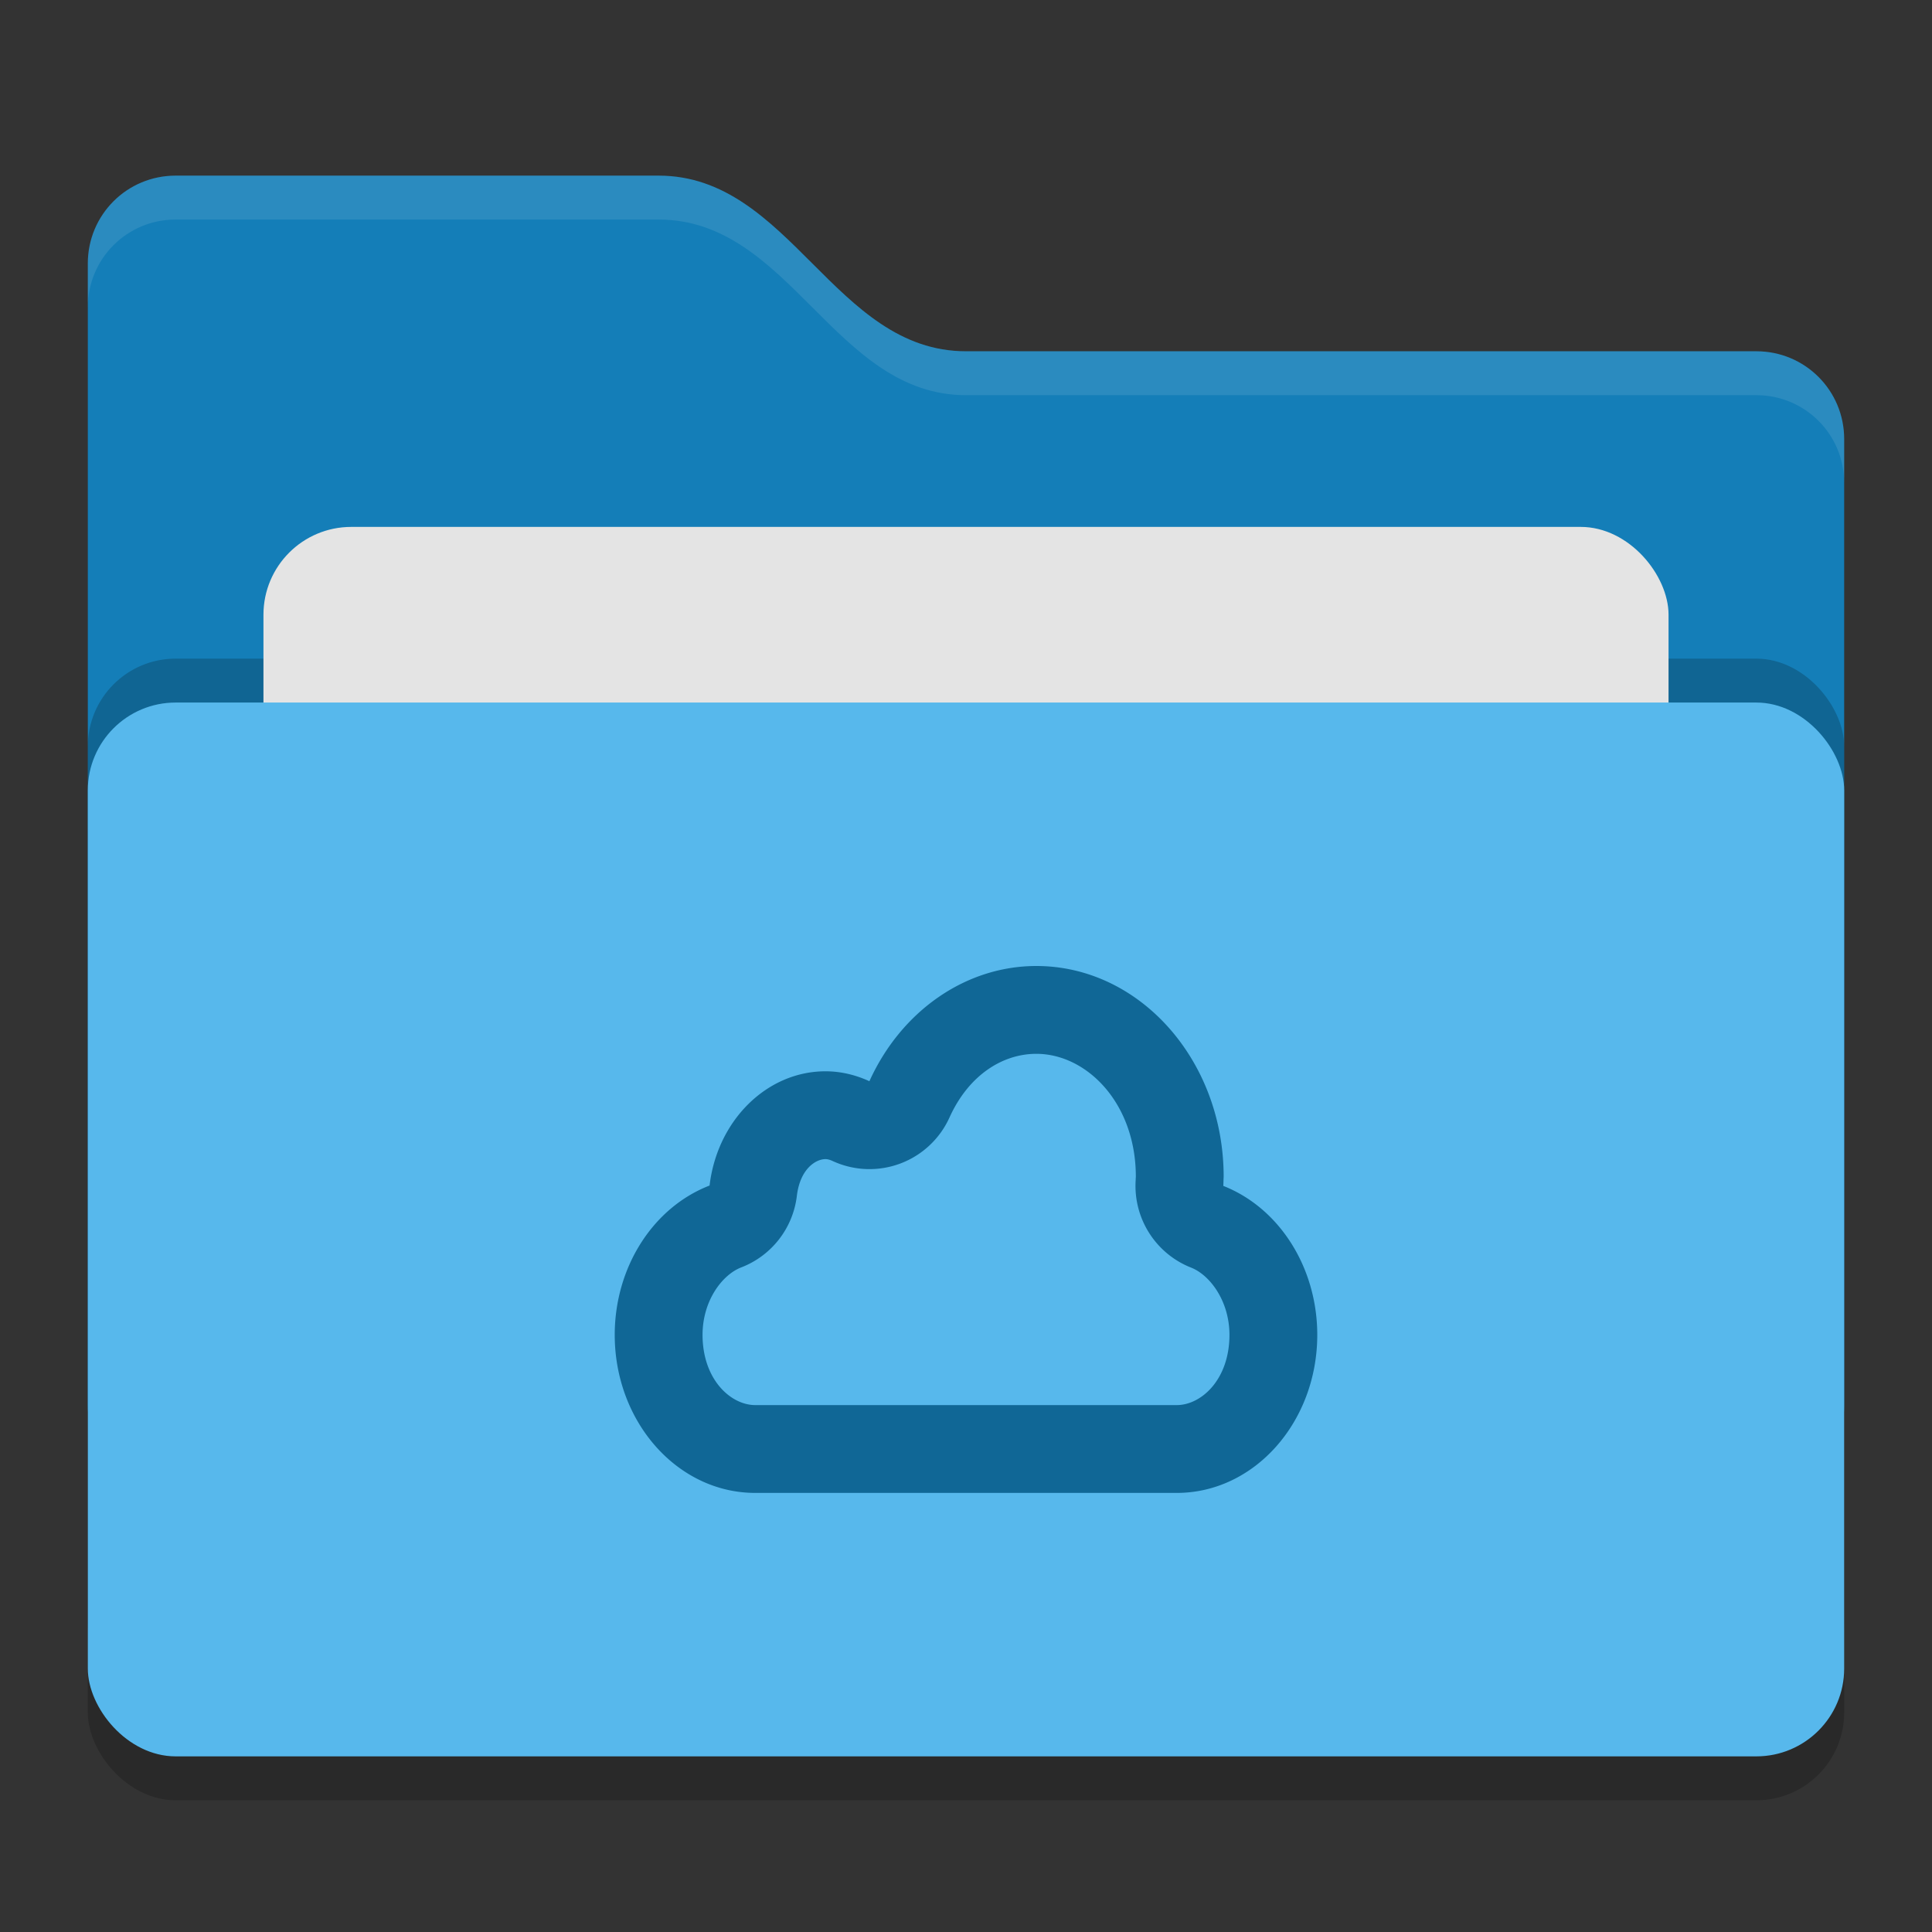
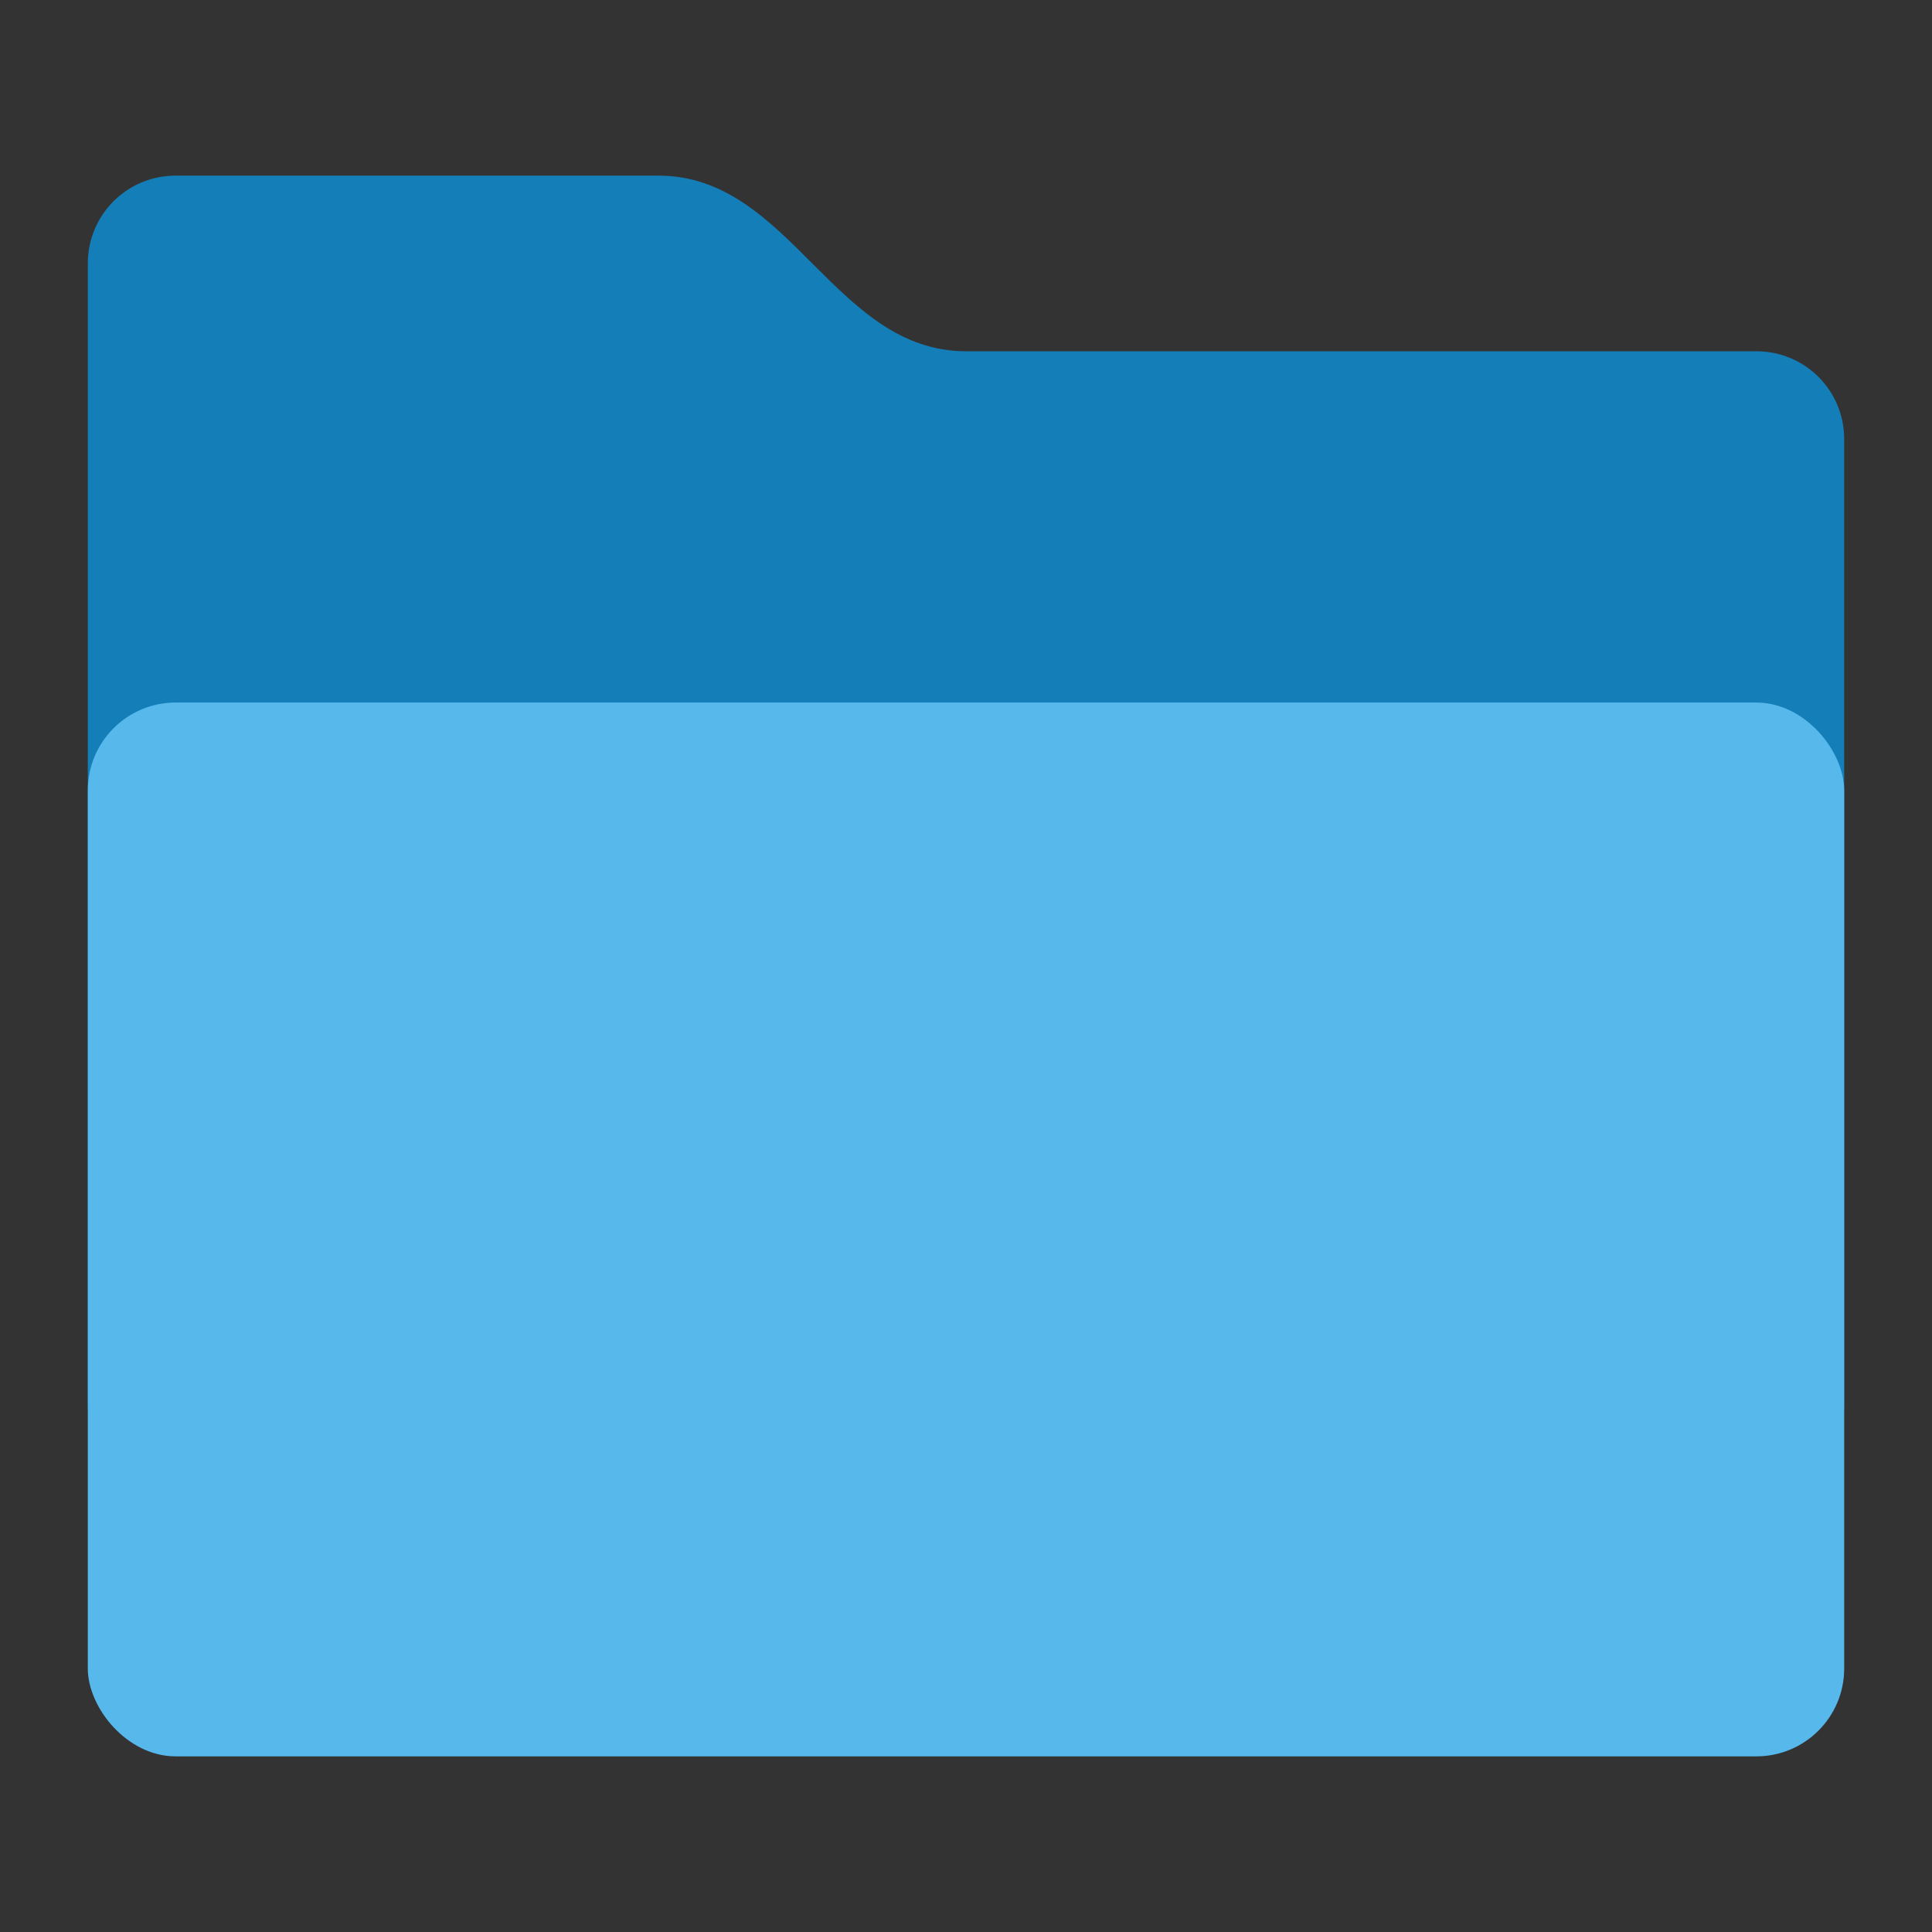
<svg xmlns="http://www.w3.org/2000/svg" width="22" height="22" version="1">
  <rect width="100%" height="100%" fill="#333333" stroke="none" />
-   <rect style="opacity:0.2" width="20" height="12" x="1" y="8.5" rx="1" ry="1" />
  <path style="fill:#147eb8" d="M 1,16 C 1,16.554 1.446,17 2,17 H 20 C 20.554,17 21,16.554 21,16 V 5 C 21,4.446 20.554,4 20,4 H 11 C 9.5,4 9,2 7.5,2 H 2 C 1.446,2 1,2.446 1,3" />
-   <rect style="opacity:0.2" width="20" height="12" x="1" y="7.5" rx="1" ry="1" />
-   <rect style="fill:#e4e4e4" width="16" height="8" x="3" y="6" rx="1" ry="1" />
  <rect style="fill:#57b8ec" width="20" height="12" x="1" y="8" rx="1" ry="1" />
-   <path style="opacity:0.1;fill:#ffffff" d="M 2,2 C 1.446,2 1,2.446 1,3 V 3.5 C 1,2.946 1.446,2.5 2,2.5 H 7.5 C 9,2.5 9.5,4.5 11,4.5 H 20 C 20.554,4.5 21,4.946 21,5.5 V 5 C 21,4.446 20.554,4 20,4 H 11 C 9.5,4 9,2 7.5,2 Z" />
-   <path style="fill:#106796" d="M 11.801,11 C 10.999,11 10.264,11.509 9.9,12.312 9.741,12.239 9.572,12.199 9.4,12.199 8.734,12.199 8.168,12.756 8.08,13.5 7.434,13.75 7.001,14.431 7,15.199 7,16.193 7.716,17 8.6,17 H 13.4 C 14.284,17 15,16.193 15,15.199 14.999,14.435 14.571,13.757 13.93,13.504 13.932,13.47 13.932,13.435 13.934,13.4 13.934,12.075 12.979,11 11.801,11 Z M 11.801,12 C 12.37,12 12.933,12.555 12.934,13.398 V 13.4 C 12.933,13.415 12.932,13.433 12.932,13.441 A 1,1 0 0 0 13.562,14.434 C 13.775,14.517 13.999,14.811 14,15.199 14,15.713 13.676,16 13.4,16 H 8.6 C 8.324,16 8.001,15.713 8,15.201 V 15.199 C 8.001,14.807 8.227,14.514 8.441,14.432 A 1,1 0 0 0 9.074,13.617 C 9.111,13.31 9.289,13.199 9.4,13.199 9.423,13.199 9.45,13.206 9.482,13.221 A 1,1 0 0 0 10.812,12.725 C 11.033,12.237 11.421,12 11.801,12 Z" />
</svg>